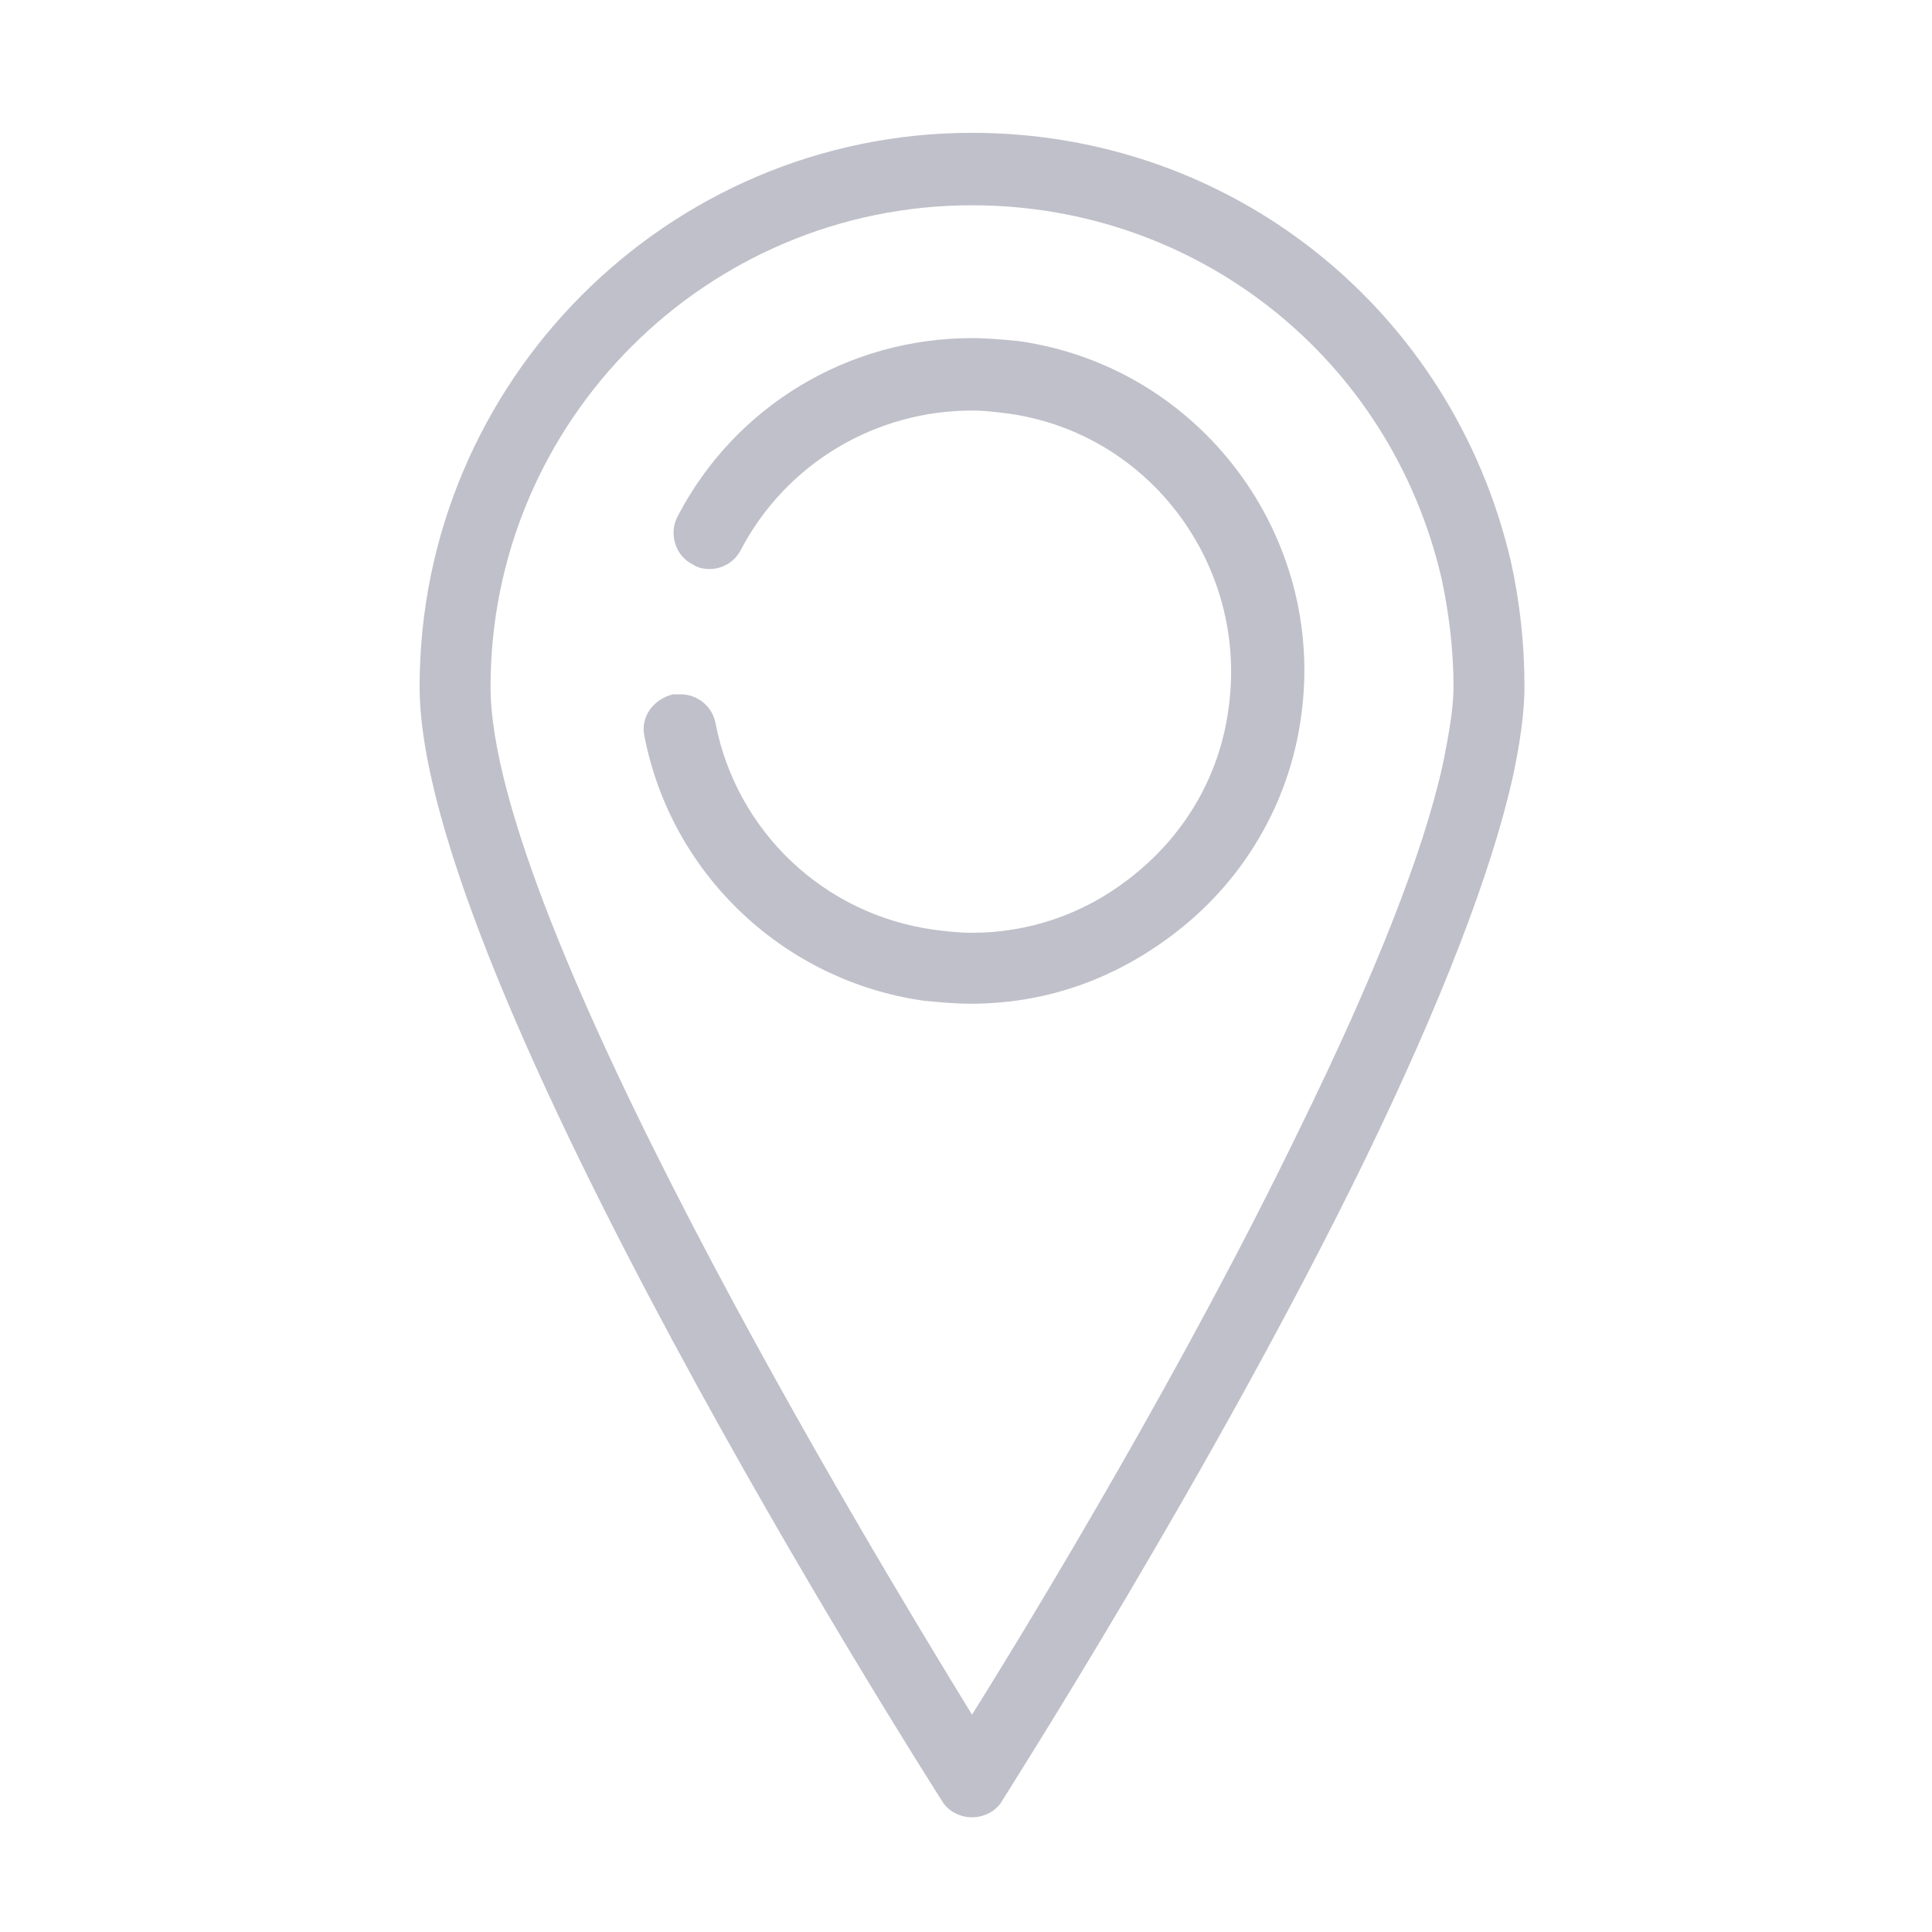
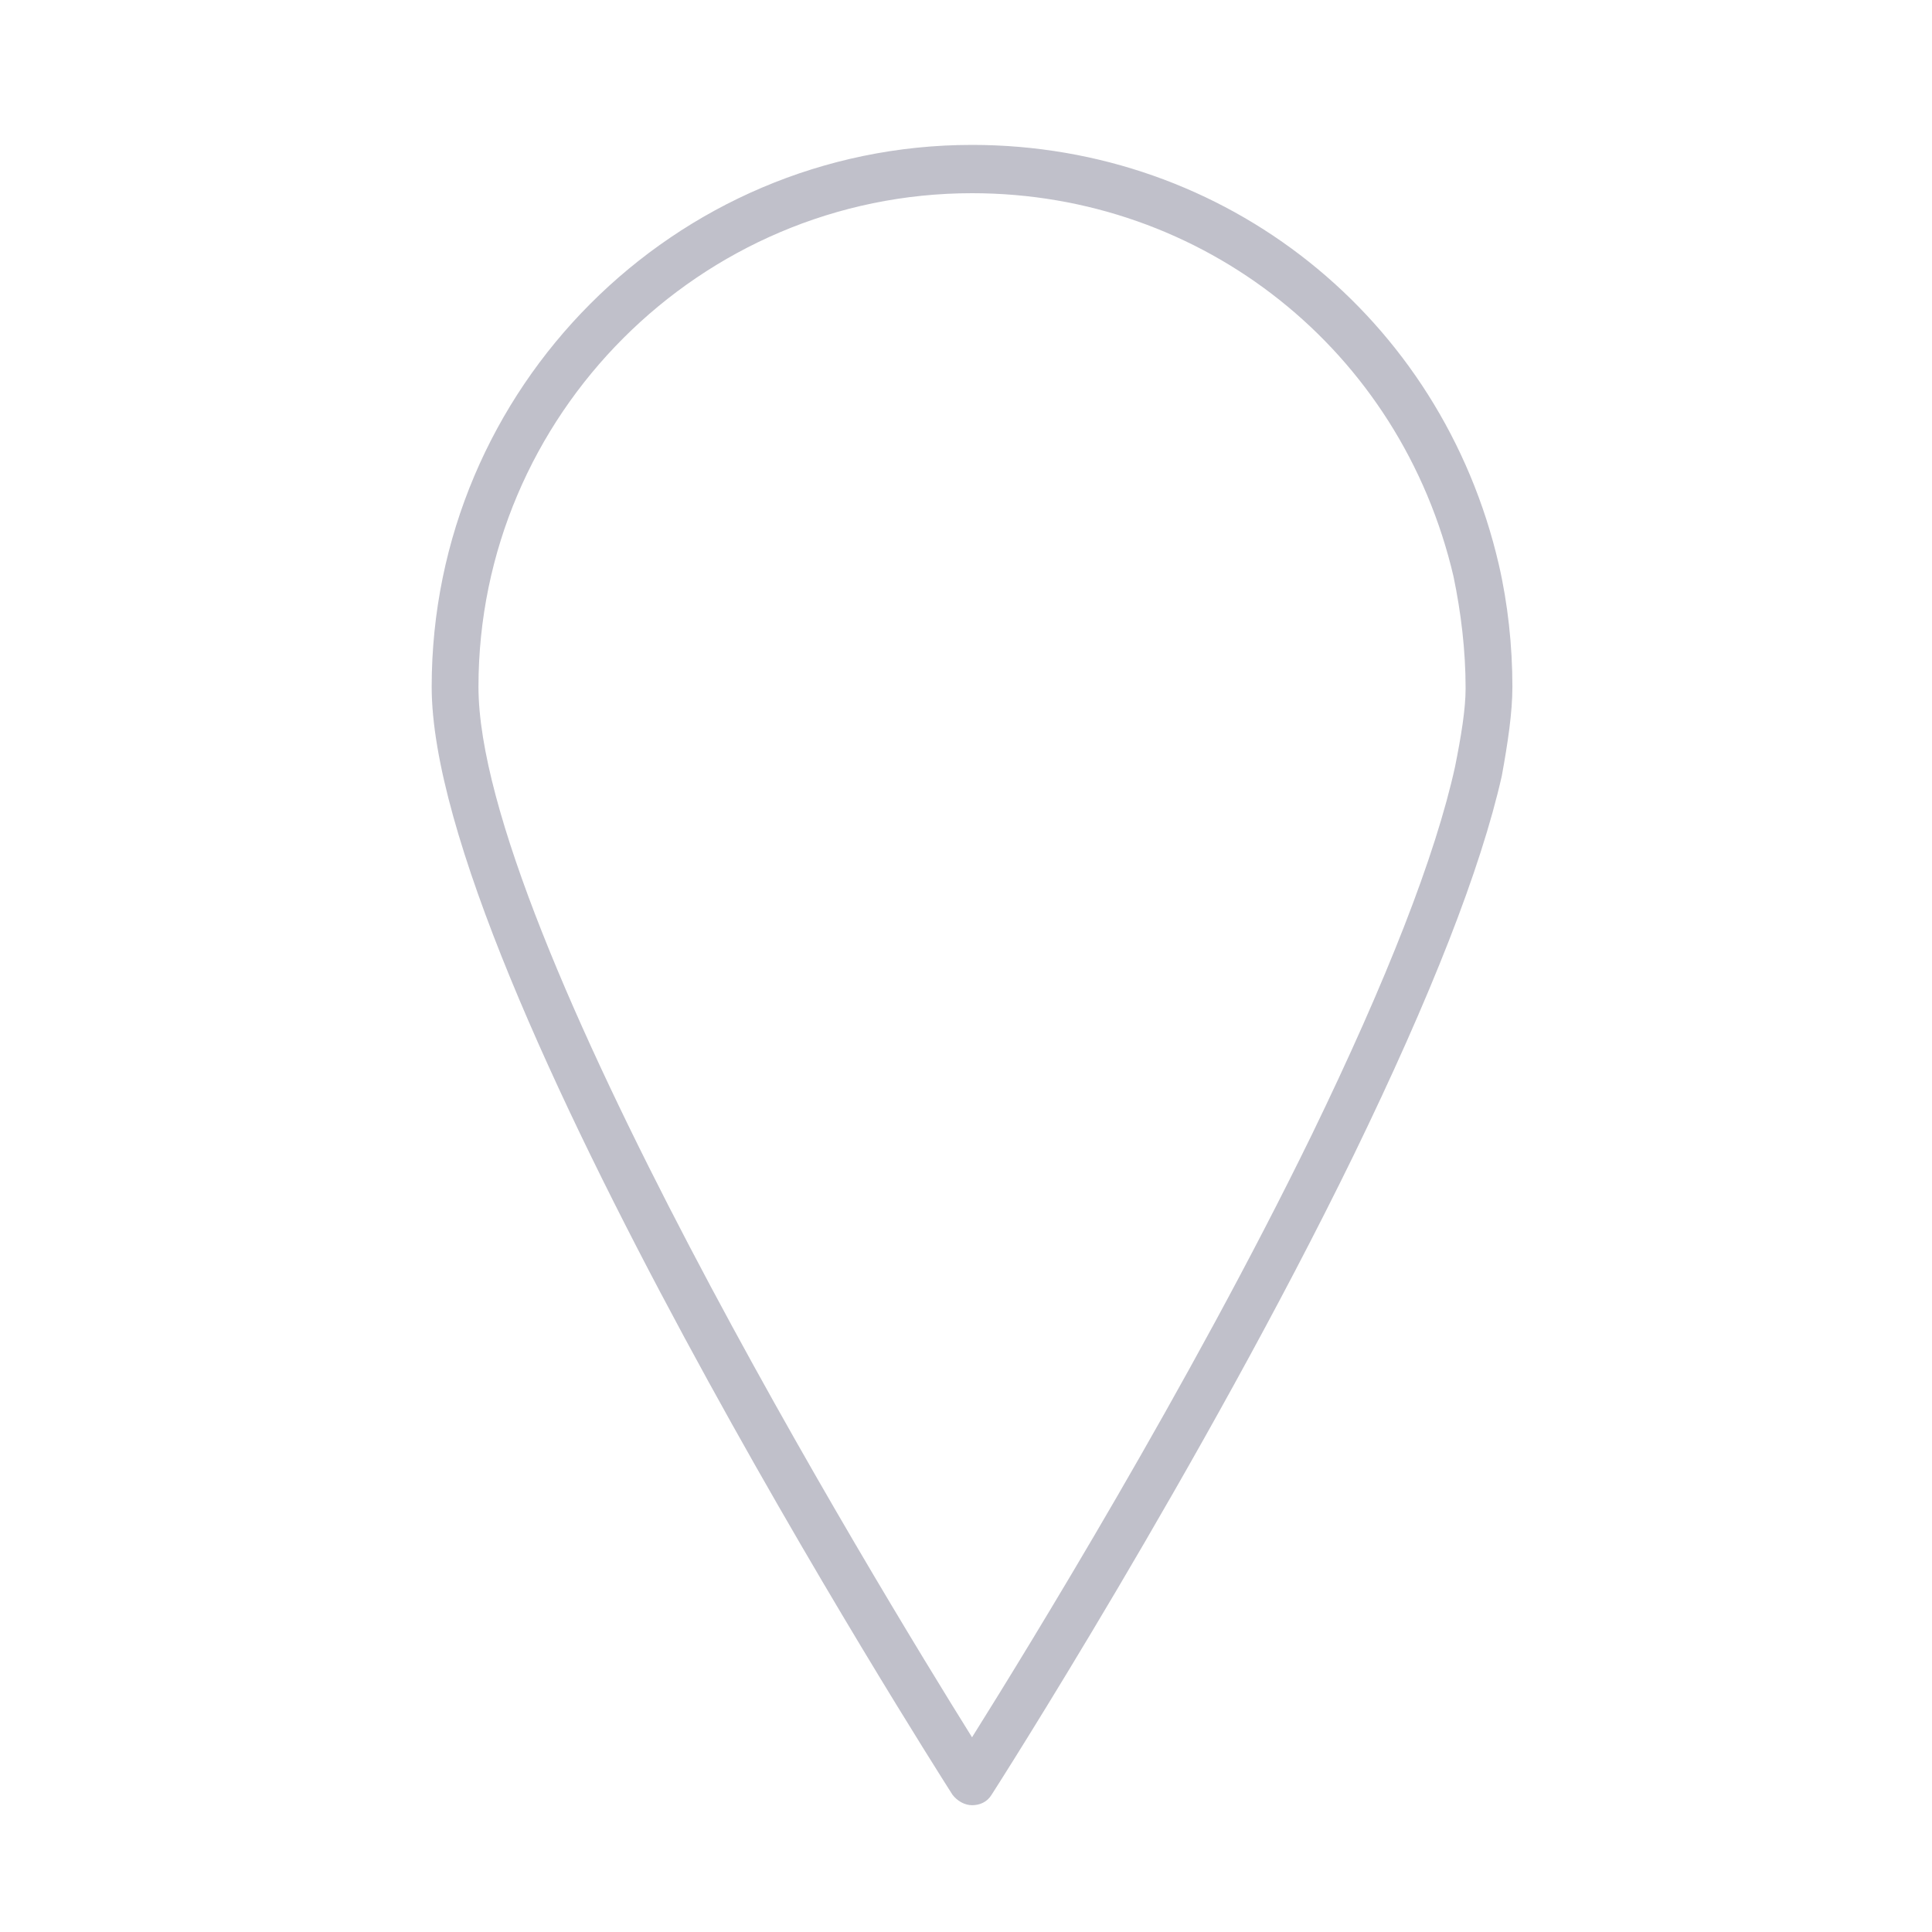
<svg xmlns="http://www.w3.org/2000/svg" version="1.1" baseProfile="tiny" id="Layer_1" x="0px" y="0px" viewBox="0 0 128 128" overflow="scroll" xml:space="preserve">
  <g>
    <g>
-       <path fill="#C0C0CA" d="M64.3,66.5c-1,0-2.1-0.1-3.1-0.2c-9.2-1.3-16.7-8.3-18.5-17.5c-0.3-1.3,0.6-2.5,1.9-2.8c0.2,0,0.3,0,0.5,0    c1.1,0,2.1,0.8,2.3,1.9c1.4,7.2,7.2,12.7,14.5,13.7c0.8,0.1,1.6,0.2,2.5,0.2c3.7,0,7.3-1.2,10.3-3.5c3.7-2.8,6.1-6.8,6.7-11.4    c1.3-9.4-5.2-18.2-14.6-19.5c-0.8-0.1-1.6-0.2-2.4-0.2c-6.4,0-12.3,3.5-15.3,9.2c-0.4,0.8-1.2,1.3-2.1,1.3c-0.4,0-0.8-0.1-1.1-0.3    c-1.2-0.6-1.6-2.1-1-3.2c3.8-7.3,11.3-11.8,19.5-11.8c1,0,2.1,0.1,3.1,0.2c12,1.7,20.4,12.9,18.7,24.9c-0.8,5.8-3.9,11-8.6,14.5    C73.6,65,69.1,66.5,64.3,66.5z" />
-       <path fill="#C0C0CA" d="M64.3,65.7c-1,0-2-0.1-3-0.2c-8.9-1.3-16.1-8-17.8-16.9c-0.2-0.9,0.4-1.7,1.2-1.9c0.9-0.2,1.7,0.4,1.9,1.2    c1.5,7.5,7.6,13.3,15.2,14.4c4.8,0.7,9.5-0.5,13.4-3.4c3.8-2.9,6.3-7.1,7-11.9c1.4-9.9-5.5-19-15.3-20.4c-7.5-1.1-15,2.7-18.5,9.5    c-0.4,0.8-1.4,1.1-2.1,0.7c-0.8-0.4-1.1-1.4-0.7-2.1c4.2-7.9,12.9-12.4,21.7-11.1c11.6,1.6,19.6,12.4,18,24    c-0.8,5.6-3.7,10.6-8.2,14C73.3,64.2,68.9,65.7,64.3,65.7z" />
-     </g>
+       </g>
  </g>
  <g>
-     <path fill="#C0C0CA" d="M64.4,120.4c-0.8,0-1.6-0.4-2-1.1c-1.4-2.2-34.6-54.4-34.6-73.8c0-20.2,16.4-36.7,36.6-36.7   c17.2,0,31.8,11.7,35.7,28.4c0.6,2.7,0.9,5.5,0.9,8.3c0,1.7-0.3,3.8-0.8,6.1c-1.4,6.2-4.7,14.8-9.8,25.3   c-10,20.5-23.9,42.2-24,42.4C66,120,65.2,120.4,64.4,120.4z M64.4,13.6c-17.6,0-31.9,14.3-31.9,31.9c0,15.5,25.2,57.2,31.9,68.1   c4.5-7.2,14.2-23.3,21.7-38.8c5-10.2,8.2-18.3,9.5-24.2c0.4-2,0.7-3.7,0.7-5.1c0-2.4-0.3-4.9-0.8-7.2   C92.1,23.7,79.3,13.6,64.4,13.6z" />
    <path fill="#C0C0CA" d="M64.4,119.6c-0.5,0-1-0.3-1.3-0.7c-1.4-2.2-34.5-54.2-34.5-73.4c0-19.8,16.1-35.9,35.8-35.9   c16.8,0,31.1,11.4,34.9,27.8c0.6,2.6,0.9,5.4,0.9,8.1c0,1.7-0.3,3.7-0.7,5.9c-1.4,6.2-4.7,14.6-9.8,25.1   c-10,20.5-23.8,42.1-24,42.4C65.4,119.4,64.9,119.6,64.4,119.6z M64.4,12.8c-18,0-32.7,14.7-32.7,32.7c0,16.2,26.4,59.5,32.7,69.6   c3.7-5.9,14.4-23.3,22.5-39.9c5-10.3,8.2-18.5,9.5-24.4c0.4-2,0.7-3.8,0.7-5.2c0-2.5-0.3-5-0.8-7.4C92.8,23.2,79.7,12.8,64.4,12.8z   " />
  </g>
</svg>